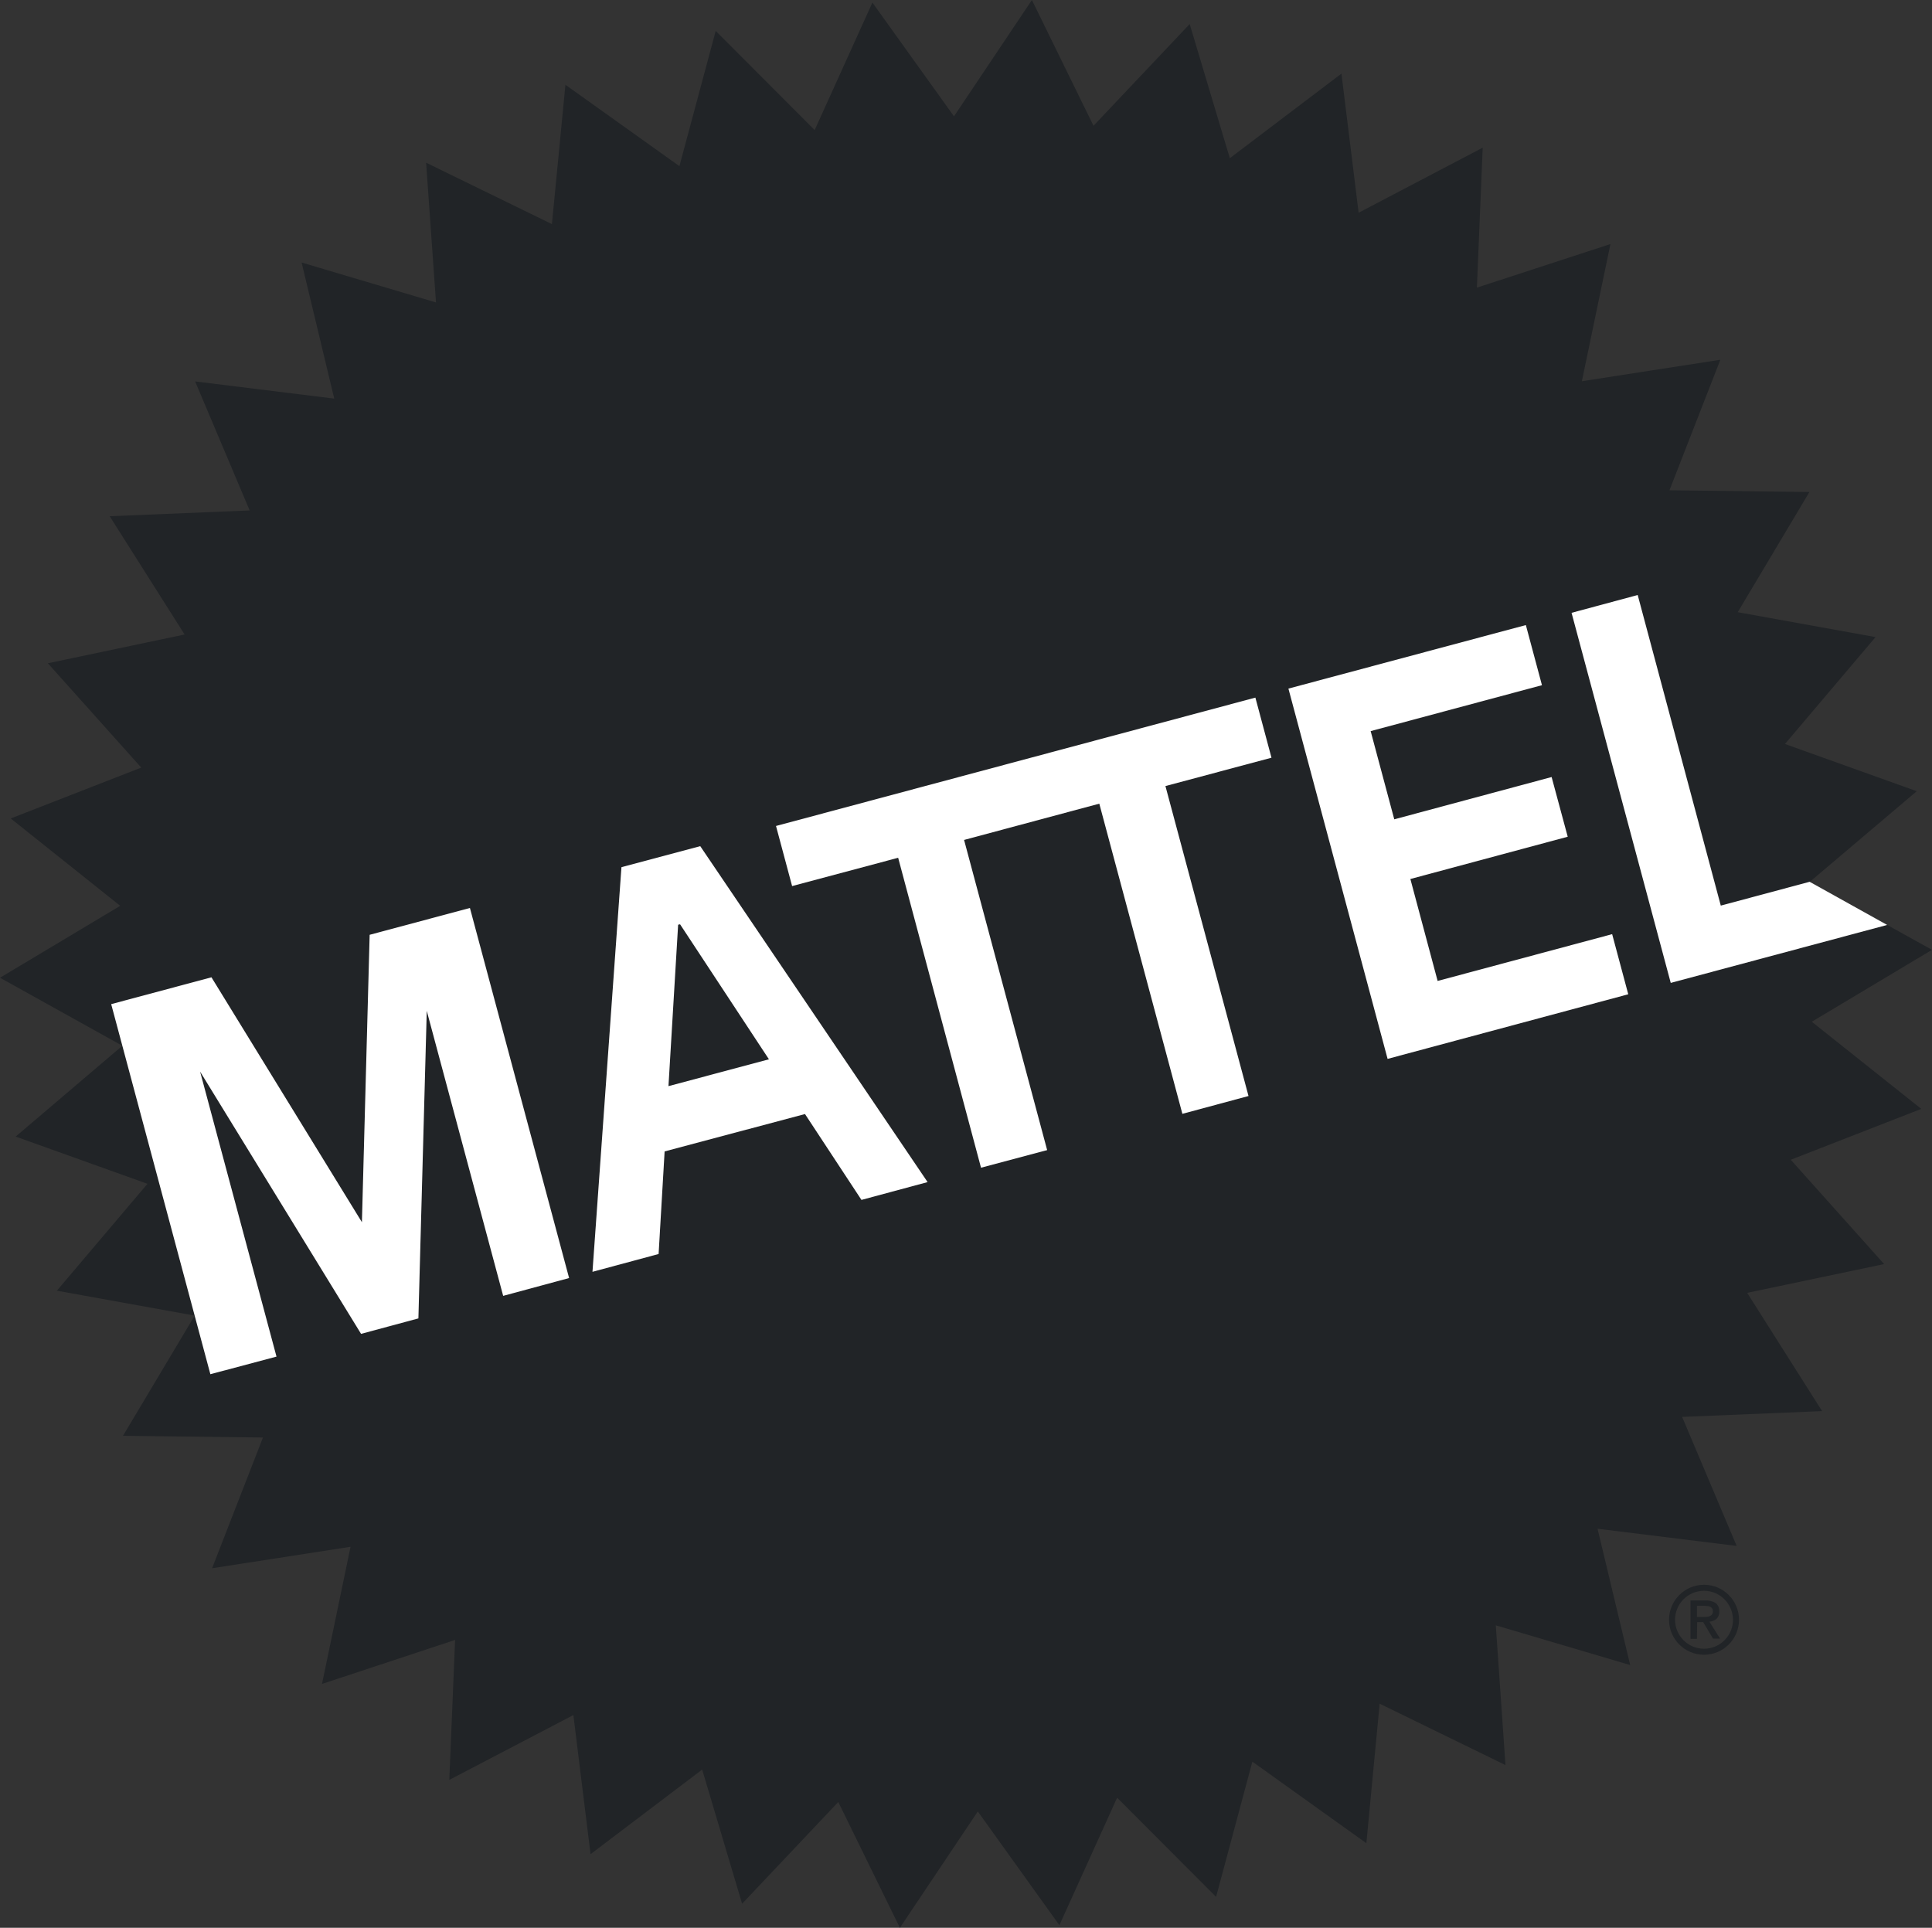
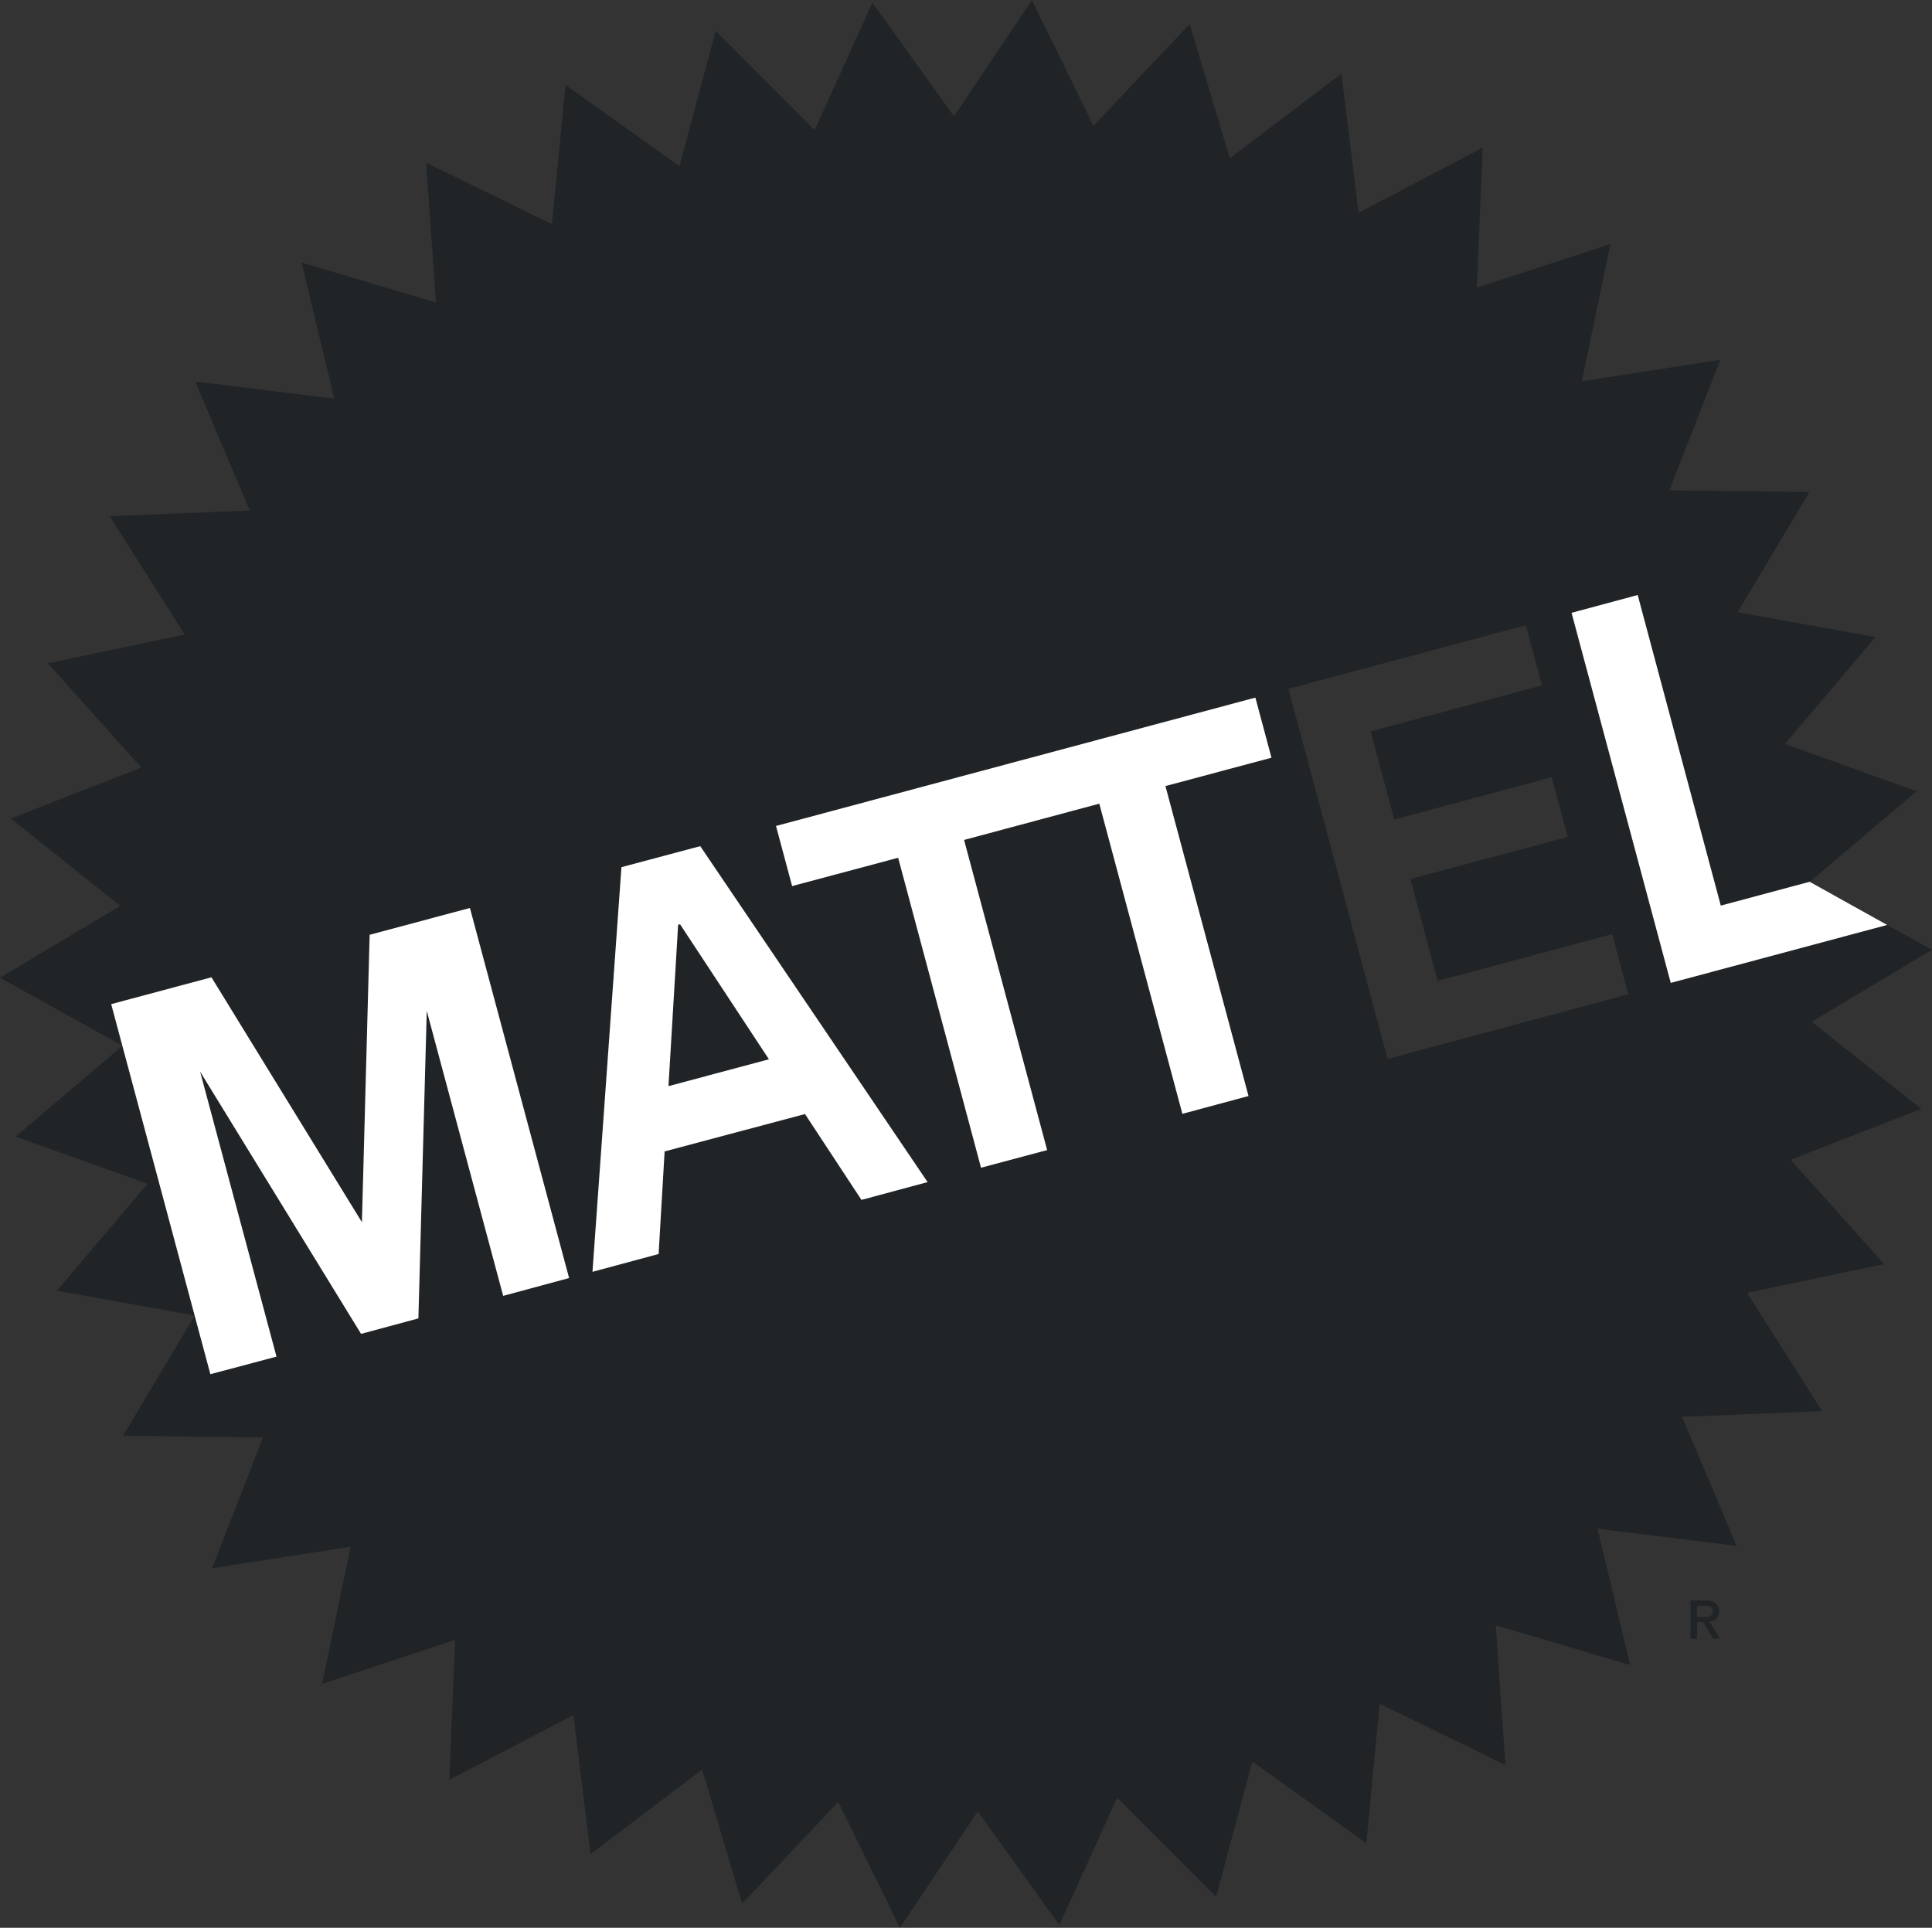
<svg xmlns="http://www.w3.org/2000/svg" version="1.1" id="Final_wordmark_Dev" x="0px" y="0px" viewBox="0 0 900 898.1" style="enable-background:new 0 0 900 898.1;" xml:space="preserve">
  <rect x="0" y="0" width="900" height="898.1" fill="#333333" stroke="none" />
  <style type="text/css">
	.st0{fill:#FF0028;}
	.st1{fill:#212427;}
	.st2{fill:#FFFFFF;}
</style>
  <polygon class="st0" points="315.9,430.8 311.4,506 358.2,493.4 316.8,430.6 " />
  <path class="st1" d="M844,476l56-33.5l-20.9-11.6l0,0l-100.8,27l-46.2-172.4l30.8-8.2l38.8,144.6l41.4-11.1l49.8-42.2l-61.4-22  l42.2-49.8l-64.2-11.6l33.4-56l-65.2-0.8l23.7-60.8l-64.5,10l13.3-63.9L688,134l2.7-65.2l-57.8,30.3l-8-64.8l-52,39.4l-18.7-62.5  l-44.8,47.4L480.7,0l-36.3,54.2l-38-53l-26.9,59.4l-46.1-46.2l-16.9,63l-53.1-37.9l-6.3,64.9l-58.6-28.6l4.6,65.1l-62.6-18.6  l15.2,63.4l-64.8-8l25.4,60.1l-65.2,2.7l34.9,55.1L22.3,309l43.5,48.6L5,381.3l51,40.7L0,455.5l57,31.7L7.3,529.5l61.4,22  l-42.2,49.8l64.2,11.6l-33.4,56l65.2,0.8l-23.7,60.9l64.5-10L150,784.5l62-20.5l-2.7,65.2l57.8-30.2l8,64.8l52-39.4l18.6,62.5  l44.8-47.4l28.7,58.6l36.3-54.2l38,53l26.9-59.4l46.1,46.2l16.9-63l53.1,38l6.2-65l58.6,28.6l-4.5-65.1l62.6,18.5l-15.2-63.5l64.8,8  l-25.4-60.1l65.2-2.7l-34.9-55.1l63.8-13.4l-43.5-48.6l60.8-23.7L844,476z M234.4,603.7l-35.6-132.7l-3.9,143.3l-26.7,7.2l-75-122.2  L128.8,632L98,640.2L51.8,467.8l46.7-12.5l70.1,114.1l3.7-133.9l46.7-12.5l46.2,172.4L234.4,603.7z M401.4,558.9L375,519l-65.4,17.5  l-2.8,47.8l-30.8,8.2l13.5-188.4l36.7-9.8l106,156.4L401.4,558.9z M542.9,366.2l38.7,144.4l-30.8,8.2l-38.7-144.4l-63,16.9  l38.7,144.4L457,544l-38.7-144.4L369,412.8l-7.5-28L584.8,325l7.5,28L542.9,366.2z M646.4,493.3l-46.2-172.4l110.6-29.6l7.5,28  l-79.8,21.4l11,41.1l73.3-19.7l7.5,27.8L657,409.5l12.7,47.5l81.3-21.8l7.5,28L646.4,493.3z" />
  <polygon class="st2" points="584.8,325 361.5,384.8 369,412.8 418.4,399.6 457,544 487.8,535.8 449.1,391.3 512.1,374.4   550.8,518.9 581.6,510.6 542.9,366.2 592.3,353 " />
  <polygon class="st2" points="172.2,435.5 168.6,569.4 98.5,455.3 51.8,467.8 98,640.2 128.8,632 93.2,499.2 168.2,621.4   194.9,614.2 198.8,470.9 234.4,603.7 265.1,595.4 218.9,423 " />
-   <polygon class="st2" points="751,435.2 669.7,457 657,409.5 730.3,389.8 722.8,362 649.5,381.7 638.5,340.6 718.3,319.2   710.8,291.2 600.2,320.8 646.4,493.3 758.5,463.2 " />
-   <path class="st2" d="M326.2,394.2l-36.7,9.8L276,592.5l30.8-8.3l2.8-47.8L375,519l26.3,40l30.8-8.3L326.2,394.2z" />
+   <path class="st2" d="M326.2,394.2l-36.7,9.8L276,592.5l30.8-8.3l2.8-47.8L375,519l26.3,40l30.8-8.3L326.2,394.2" />
  <polygon class="st2" points="801.6,421.9 762.9,277.2 732.1,285.5 778.3,457.9 879.1,430.9 843,410.8 843,410.8 " />
  <path class="st1" d="M790.5,763.5h-3v-17.9h6.8c1.7-0.1,3.4,0.3,4.9,1.2c1.2,1,1.8,2.4,1.7,3.9c0.1,1.3-0.4,2.6-1.3,3.5  c-1,0.8-2.1,1.2-3.3,1.3l5,7.9h-3.3l-4.6-7.7h-2.8L790.5,763.5z M793.8,753.3c0.5,0,1.1,0,1.6-0.1c0.5,0,0.9-0.2,1.3-0.4  c0.4-0.2,0.7-0.5,0.9-0.8c0.3-0.5,0.4-1,0.3-1.5c0-0.5-0.1-0.9-0.4-1.3c-0.2-0.3-0.6-0.6-0.9-0.7c-0.4-0.2-0.8-0.3-1.3-0.3  c-0.4,0-0.9-0.1-1.3-0.1h-3.5v5.2H793.8z" />
-   <path class="st1" d="M793.8,770.9c-9,0-16.3-7.3-16.3-16.3c0-9,7.3-16.3,16.3-16.3c9,0,16.3,7.3,16.3,16.3  C810.1,763.6,802.8,770.9,793.8,770.9z M793.8,741.1c-7.4,0-13.5,6-13.5,13.5c0,7.4,6,13.5,13.5,13.5c7.4,0,13.5-6,13.5-13.5  c0,0,0,0,0,0C807.2,747.1,801.2,741.1,793.8,741.1z" />
  <polygon class="st1" points="311.4,506 315.9,430.8 316.8,430.6 358.2,493.5 " />
</svg>